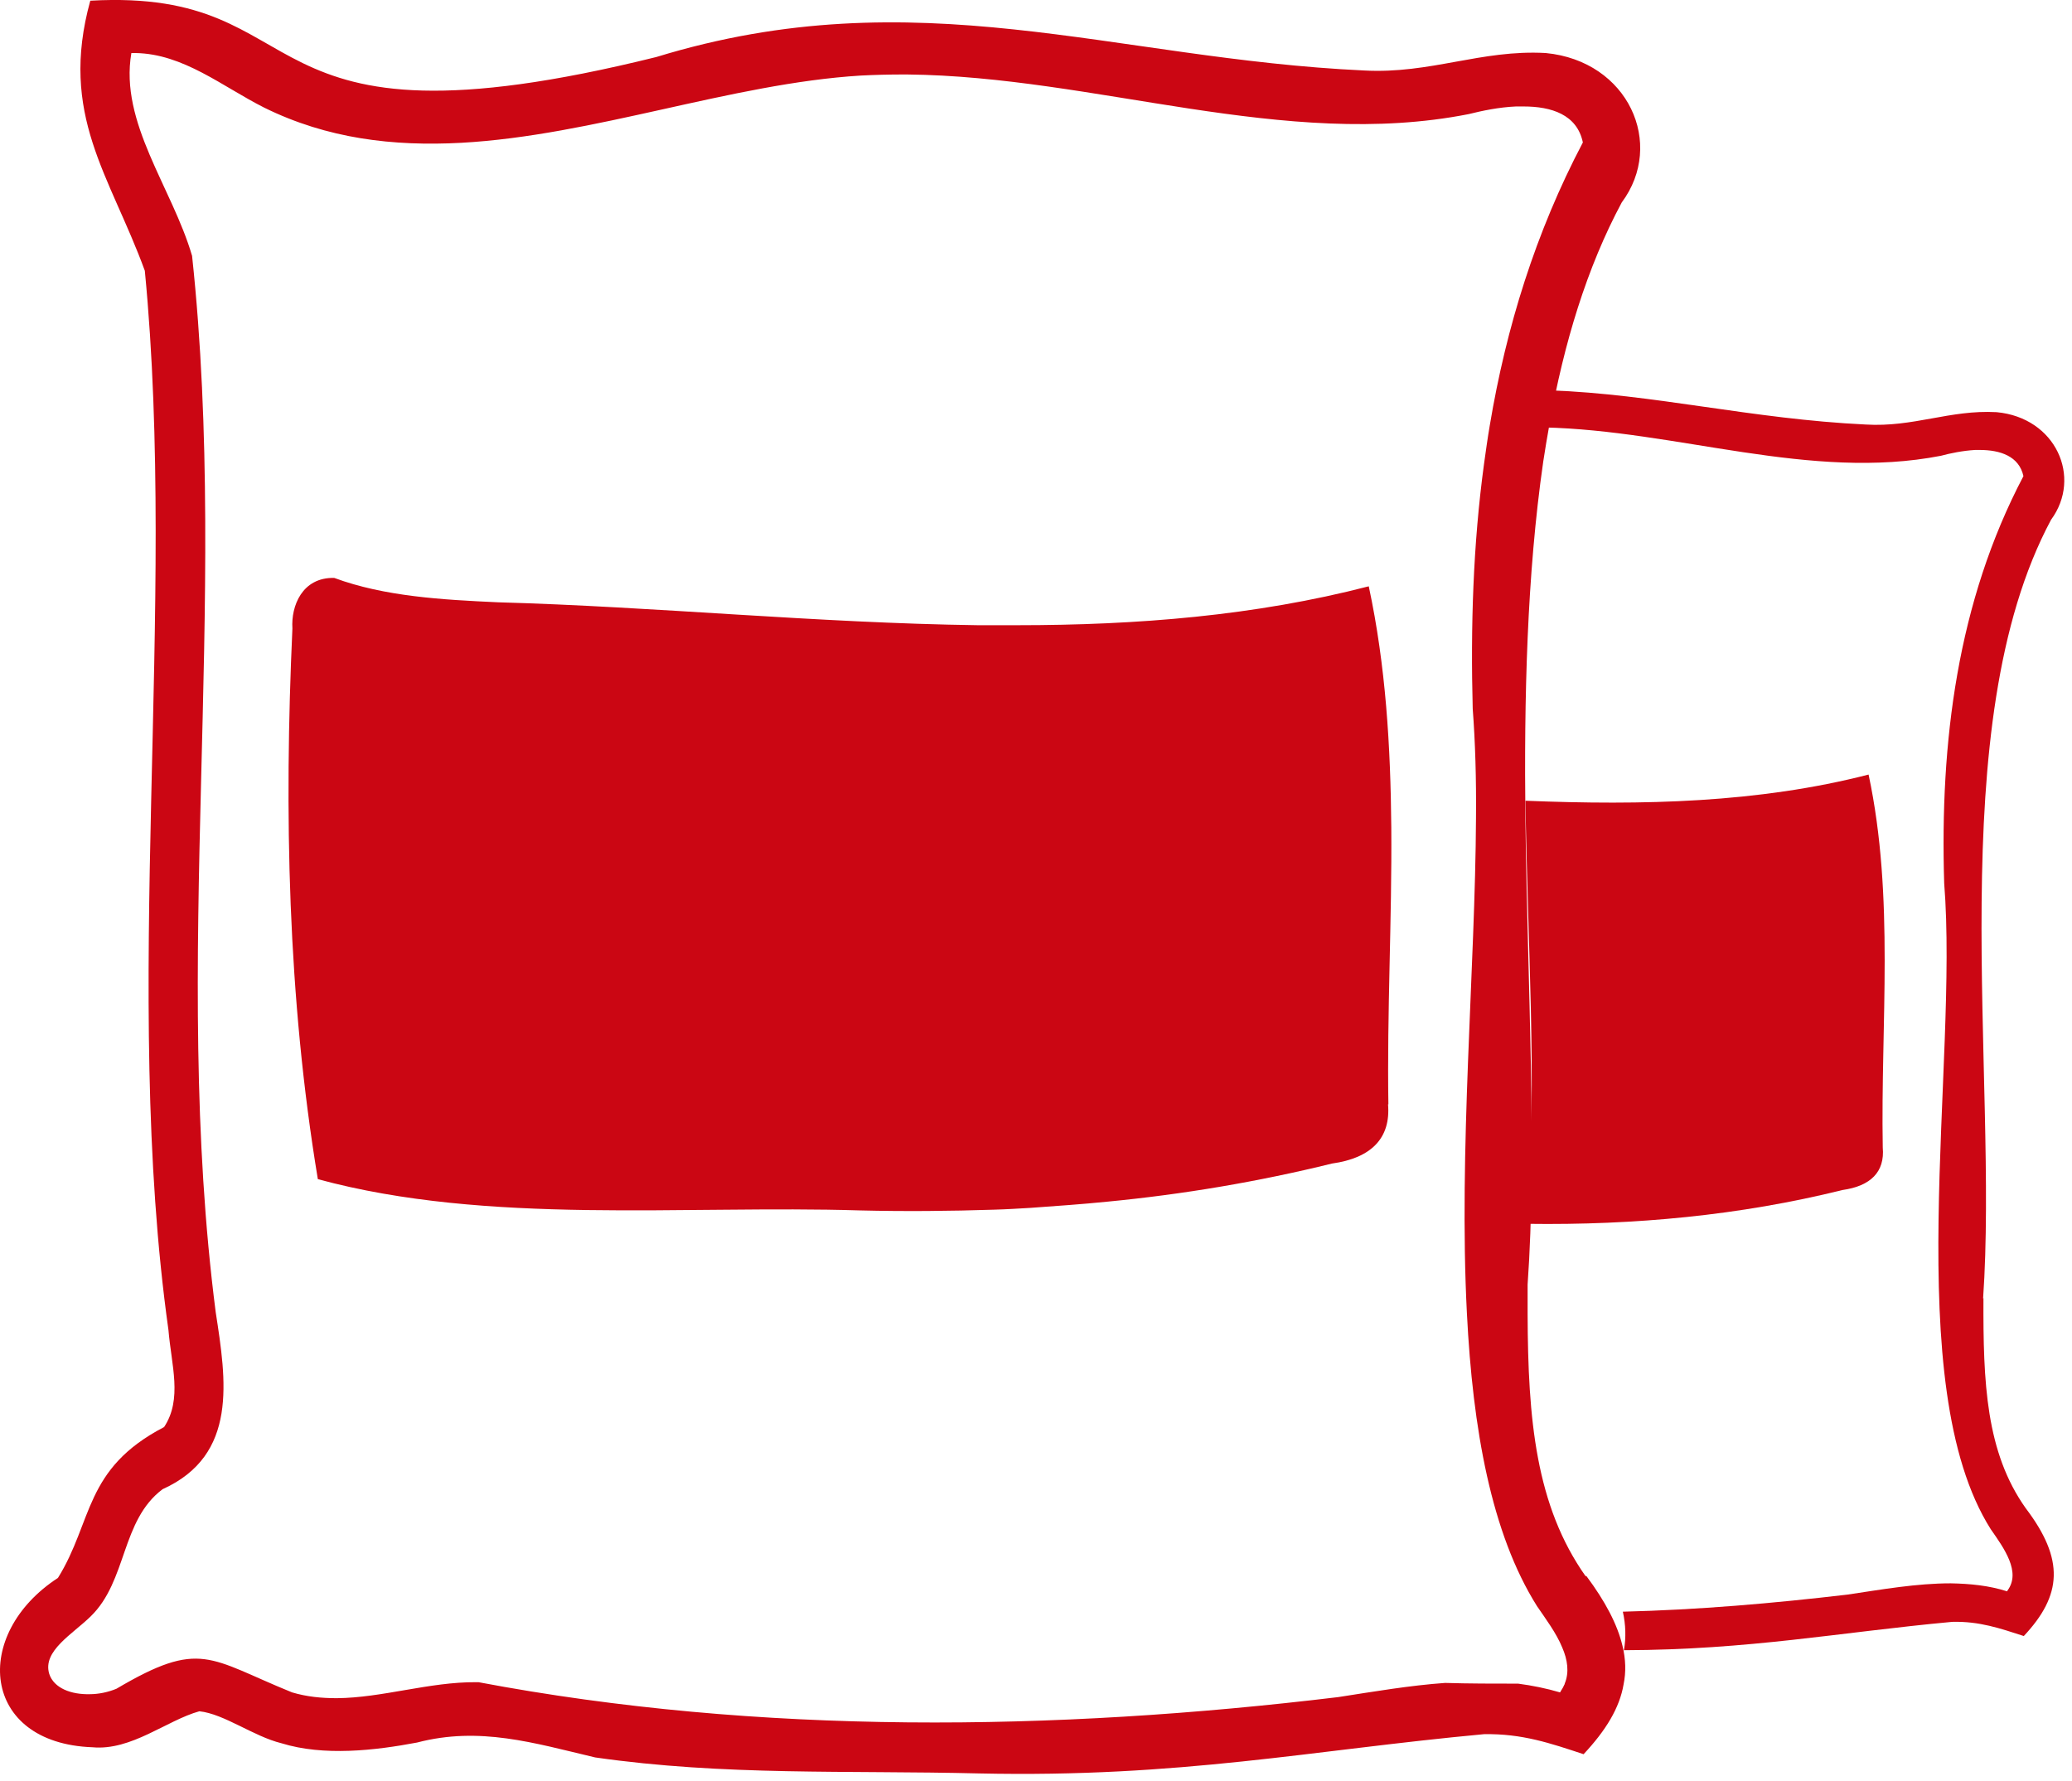
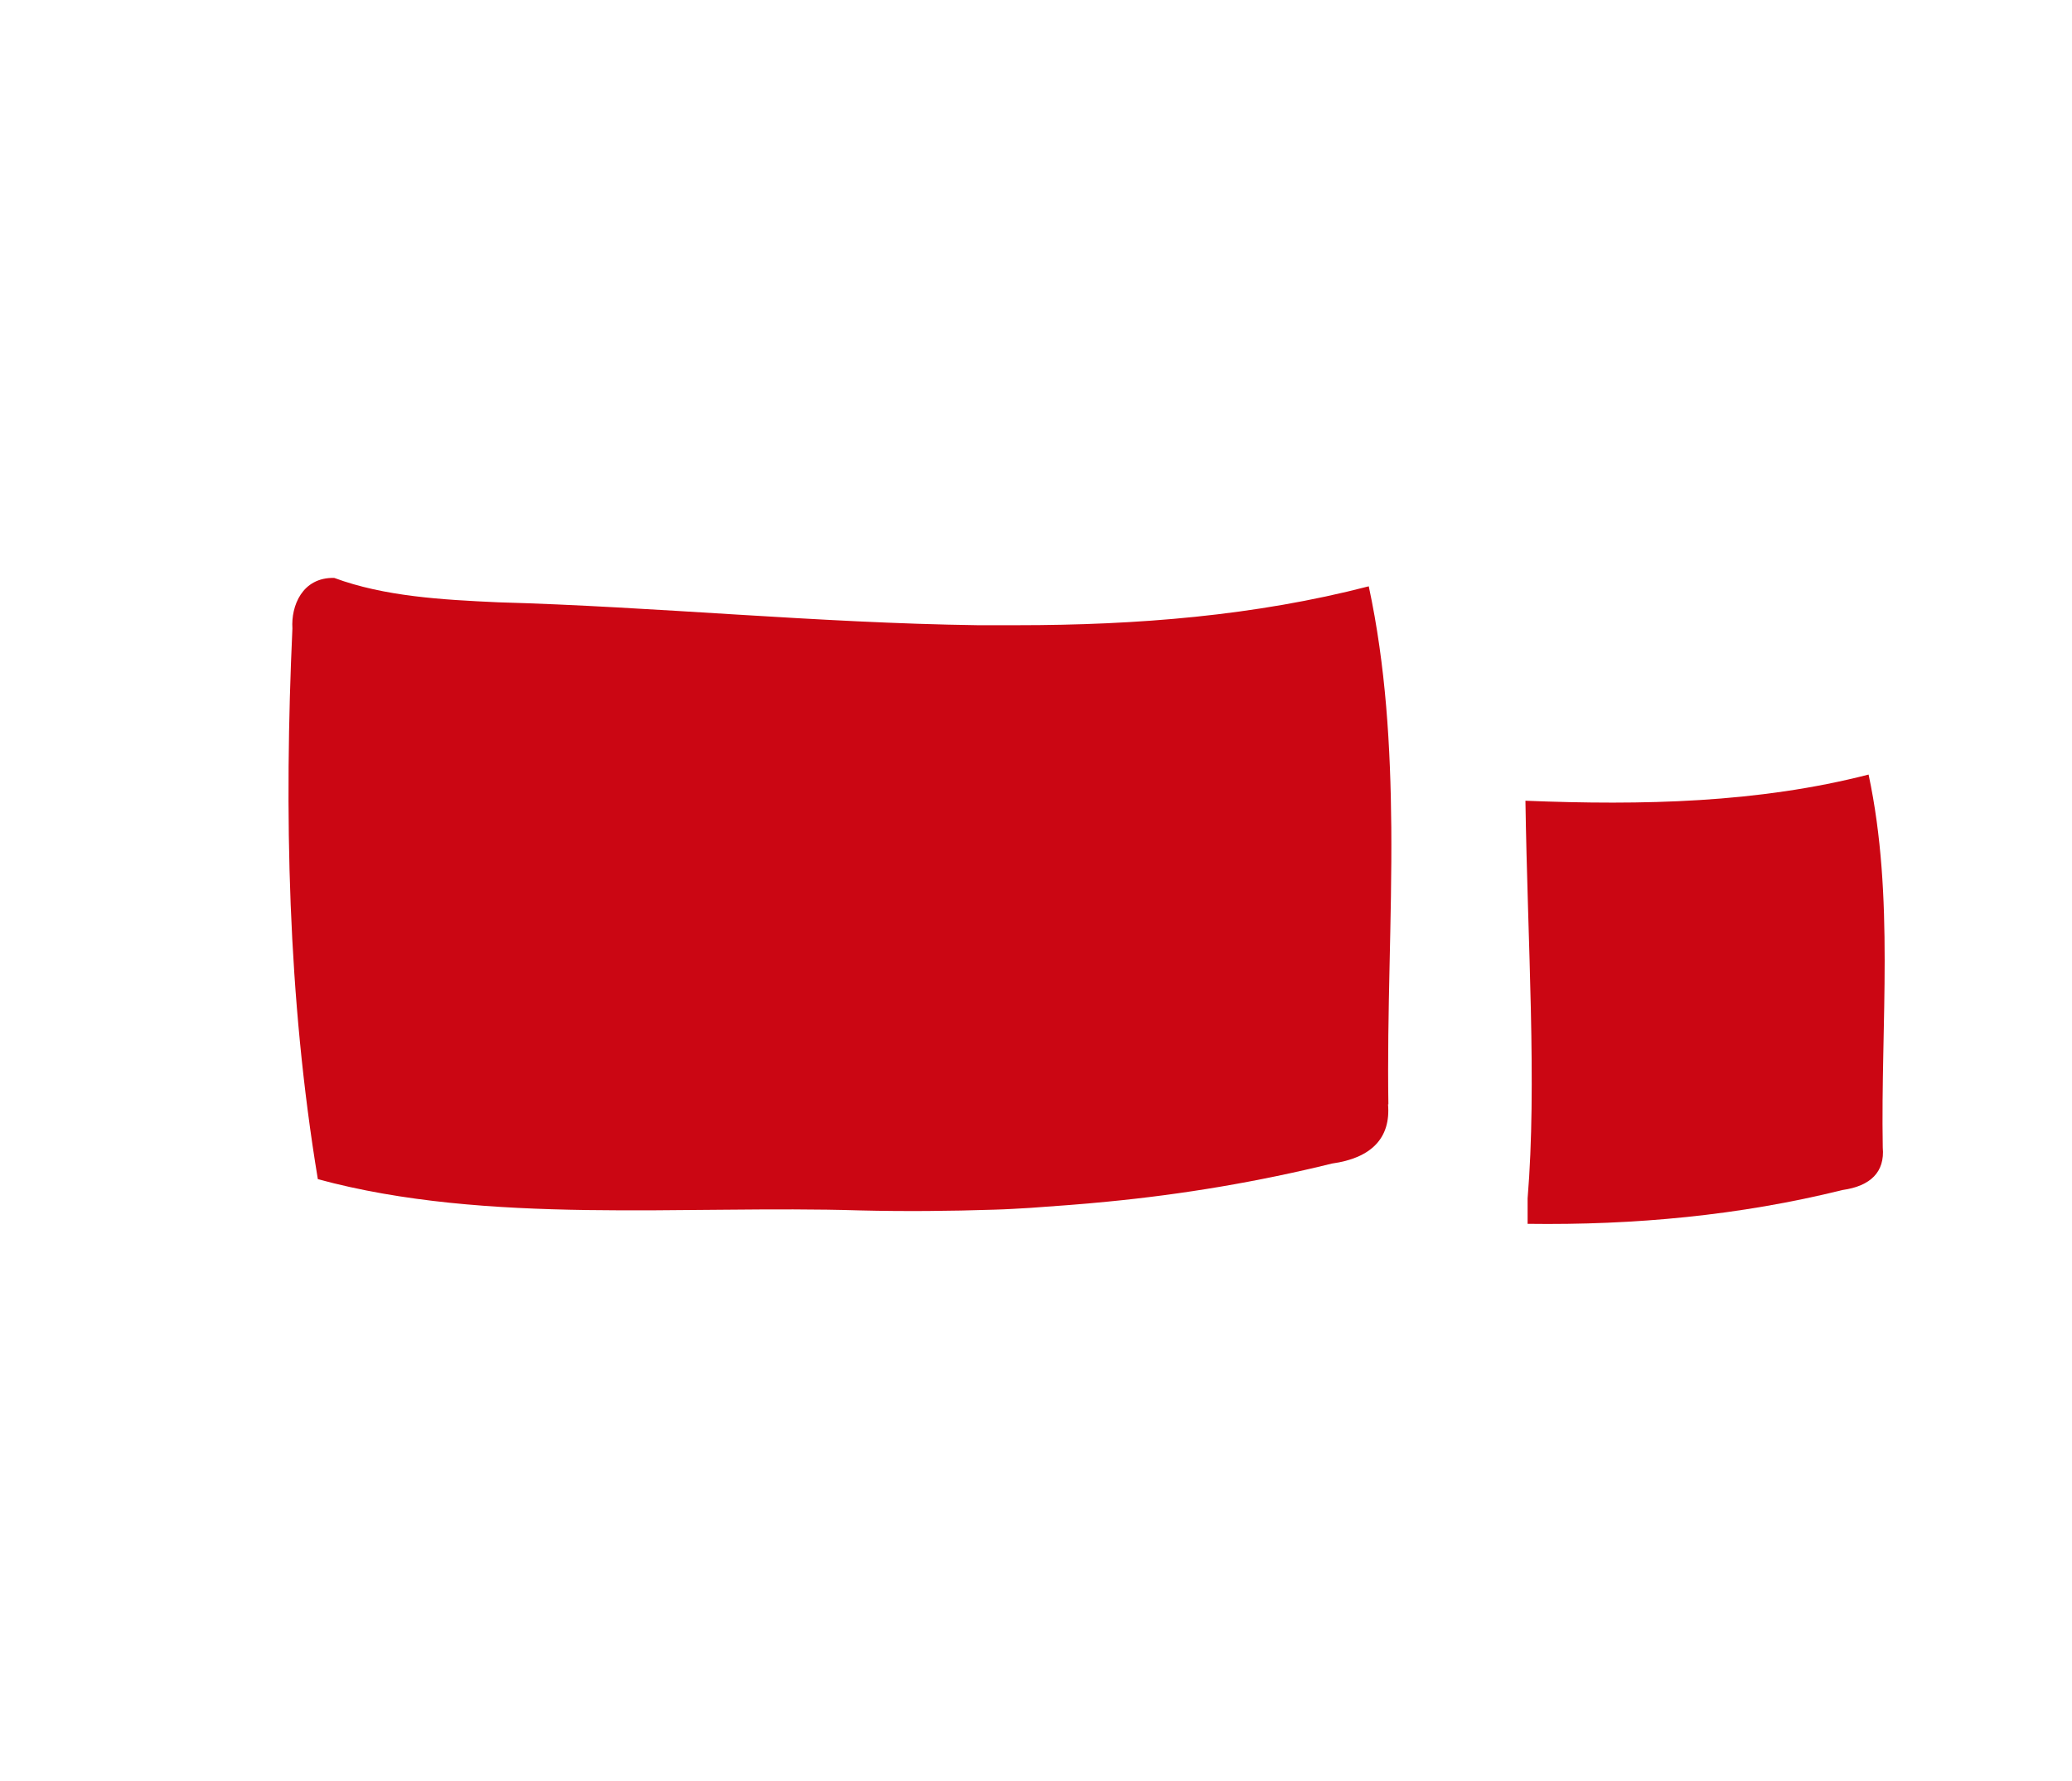
<svg xmlns="http://www.w3.org/2000/svg" width="57" height="49" viewBox="0 0 57 49" fill="none">
-   <path d="M54.554 35.729C54.984 29.549 53.394 19.959 56.424 14.299C57.284 13.129 56.554 11.489 54.924 11.339C53.634 11.269 52.644 11.759 51.324 11.679C48.184 11.529 45.494 10.839 42.634 10.739C42.574 11.079 42.524 11.419 42.464 11.759C46.134 11.839 49.804 13.239 53.394 12.539C53.654 12.469 53.994 12.399 54.334 12.379C54.384 12.379 54.424 12.379 54.464 12.379C55.024 12.379 55.544 12.549 55.664 13.099C53.844 16.559 53.364 20.419 53.484 24.299C53.884 29.299 52.244 38.079 54.764 42.069C55.134 42.599 55.604 43.249 55.224 43.759C55.224 43.759 55.224 43.769 55.214 43.779C54.714 43.619 54.194 43.569 53.664 43.559C52.724 43.559 51.764 43.729 50.824 43.869C48.784 44.109 46.714 44.289 44.644 44.339C44.724 44.699 44.734 45.049 44.674 45.399C48.134 45.389 50.574 44.909 53.704 44.619C54.454 44.599 55.024 44.799 55.674 45.009C56.724 43.889 56.804 42.909 55.724 41.489C54.634 39.949 54.554 38.049 54.564 35.709L54.554 35.729Z" fill="#CB0613" />
  <path d="M51.794 31.569C51.854 32.239 51.464 32.629 50.684 32.739C47.864 33.439 44.954 33.709 42.024 33.669C42.024 33.439 42.024 33.209 42.024 32.969C42.284 29.839 42.024 25.969 41.964 22.029C45.184 22.159 48.374 22.089 51.404 21.309C52.124 24.689 51.734 28.149 51.794 31.569Z" fill="#CB0613" />
-   <path d="M43.624 43.37C42.244 41.419 42.034 39.039 42.024 36.16C42.024 35.889 42.024 35.62 42.024 35.34C42.284 31.68 42.024 27.16 41.964 22.57C41.924 19.209 42.004 15.819 42.454 12.7C42.504 12.36 42.564 12.02 42.624 11.68C43.024 9.439 43.654 7.359 44.614 5.569C45.814 3.959 44.794 1.679 42.524 1.459C40.744 1.359 39.354 2.039 37.524 1.939C30.604 1.619 25.234 -0.631 18.054 1.569C6.444 4.449 8.934 -0.341 2.484 0.019C1.614 3.169 3.024 4.819 3.984 7.449C4.884 16.72 3.334 27.32 4.634 36.59C4.714 37.559 5.024 38.489 4.514 39.26C2.304 40.41 2.564 41.849 1.594 43.41C-0.786 44.959 -0.526 47.959 2.544 48.069C3.614 48.169 4.584 47.329 5.484 47.079C6.164 47.149 6.974 47.77 7.744 47.959C8.904 48.319 10.314 48.159 11.474 47.939C13.194 47.489 14.684 47.95 16.374 48.349C19.924 48.859 23.324 48.7 26.934 48.789C32.474 48.91 36.074 48.15 40.824 47.709C41.874 47.69 42.654 47.959 43.564 48.26C44.174 47.609 44.554 46.989 44.664 46.34C44.734 45.999 44.724 45.65 44.634 45.279C44.494 44.69 44.164 44.059 43.634 43.349L43.624 43.37ZM43.044 46.329C43.014 46.399 42.974 46.469 42.934 46.529C42.934 46.539 42.924 46.55 42.914 46.559C42.544 46.45 42.154 46.37 41.764 46.319C41.094 46.319 40.424 46.319 39.754 46.299C38.774 46.369 37.784 46.539 36.814 46.689C29.024 47.629 20.894 47.739 13.164 46.279H13.094C11.814 46.27 10.514 46.709 9.264 46.719C8.844 46.719 8.434 46.679 8.034 46.559C5.744 45.63 5.524 45.09 3.204 46.459C2.984 46.55 2.724 46.609 2.464 46.609C1.964 46.62 1.484 46.449 1.354 46.049C1.164 45.419 1.994 44.959 2.494 44.469C3.504 43.489 3.324 41.829 4.474 40.969C6.554 40.029 6.224 37.98 5.934 36.099C4.694 26.47 6.314 16.649 5.284 7.039C4.734 5.159 3.284 3.379 3.614 1.459H3.724C5.044 1.479 6.114 2.379 7.264 2.959C9.004 3.819 10.824 4.029 12.684 3.929C16.334 3.729 20.114 2.299 23.674 2.079C24.064 2.059 24.454 2.049 24.844 2.049H24.954C30.134 2.099 35.334 4.139 40.404 3.139C40.764 3.049 41.234 2.949 41.704 2.929C41.774 2.929 41.844 2.929 41.914 2.929C42.674 2.929 43.384 3.149 43.544 3.919C42.244 6.389 41.434 9.009 40.984 11.7C40.924 12.05 40.874 12.409 40.824 12.77C40.524 14.979 40.454 17.239 40.514 19.5C40.584 20.419 40.614 21.43 40.604 22.509C40.584 26.619 40.124 31.68 40.354 36.13C40.514 39.309 41.024 42.189 42.284 44.189C42.524 44.539 42.814 44.929 42.974 45.319C43.124 45.66 43.174 46.01 43.044 46.319V46.329ZM40.544 34.459V35.34C40.544 35.529 40.544 35.719 40.544 35.91C40.544 35.419 40.544 34.94 40.544 34.45V34.459Z" fill="#CB0613" />
  <path d="M38.184 30.38C38.264 31.309 37.724 31.86 36.644 32.01C34.614 32.51 32.544 32.859 30.464 33.059C29.764 33.13 29.054 33.179 28.344 33.23C28.014 33.249 27.694 33.27 27.364 33.279C26.134 33.319 24.894 33.33 23.664 33.3C18.814 33.15 13.414 33.709 8.744 32.44C7.914 27.439 7.814 22.349 8.044 17.29C8.004 16.669 8.314 15.88 9.194 15.899C10.574 16.41 12.164 16.5 13.704 16.57C18.014 16.689 22.484 17.14 26.894 17.2C27.254 17.2 27.624 17.2 27.984 17.2C31.284 17.2 34.534 16.939 37.654 16.13C38.124 18.32 38.254 20.54 38.274 22.759C38.294 25.299 38.154 27.849 38.194 30.38H38.184Z" fill="#CB0613" />
</svg>